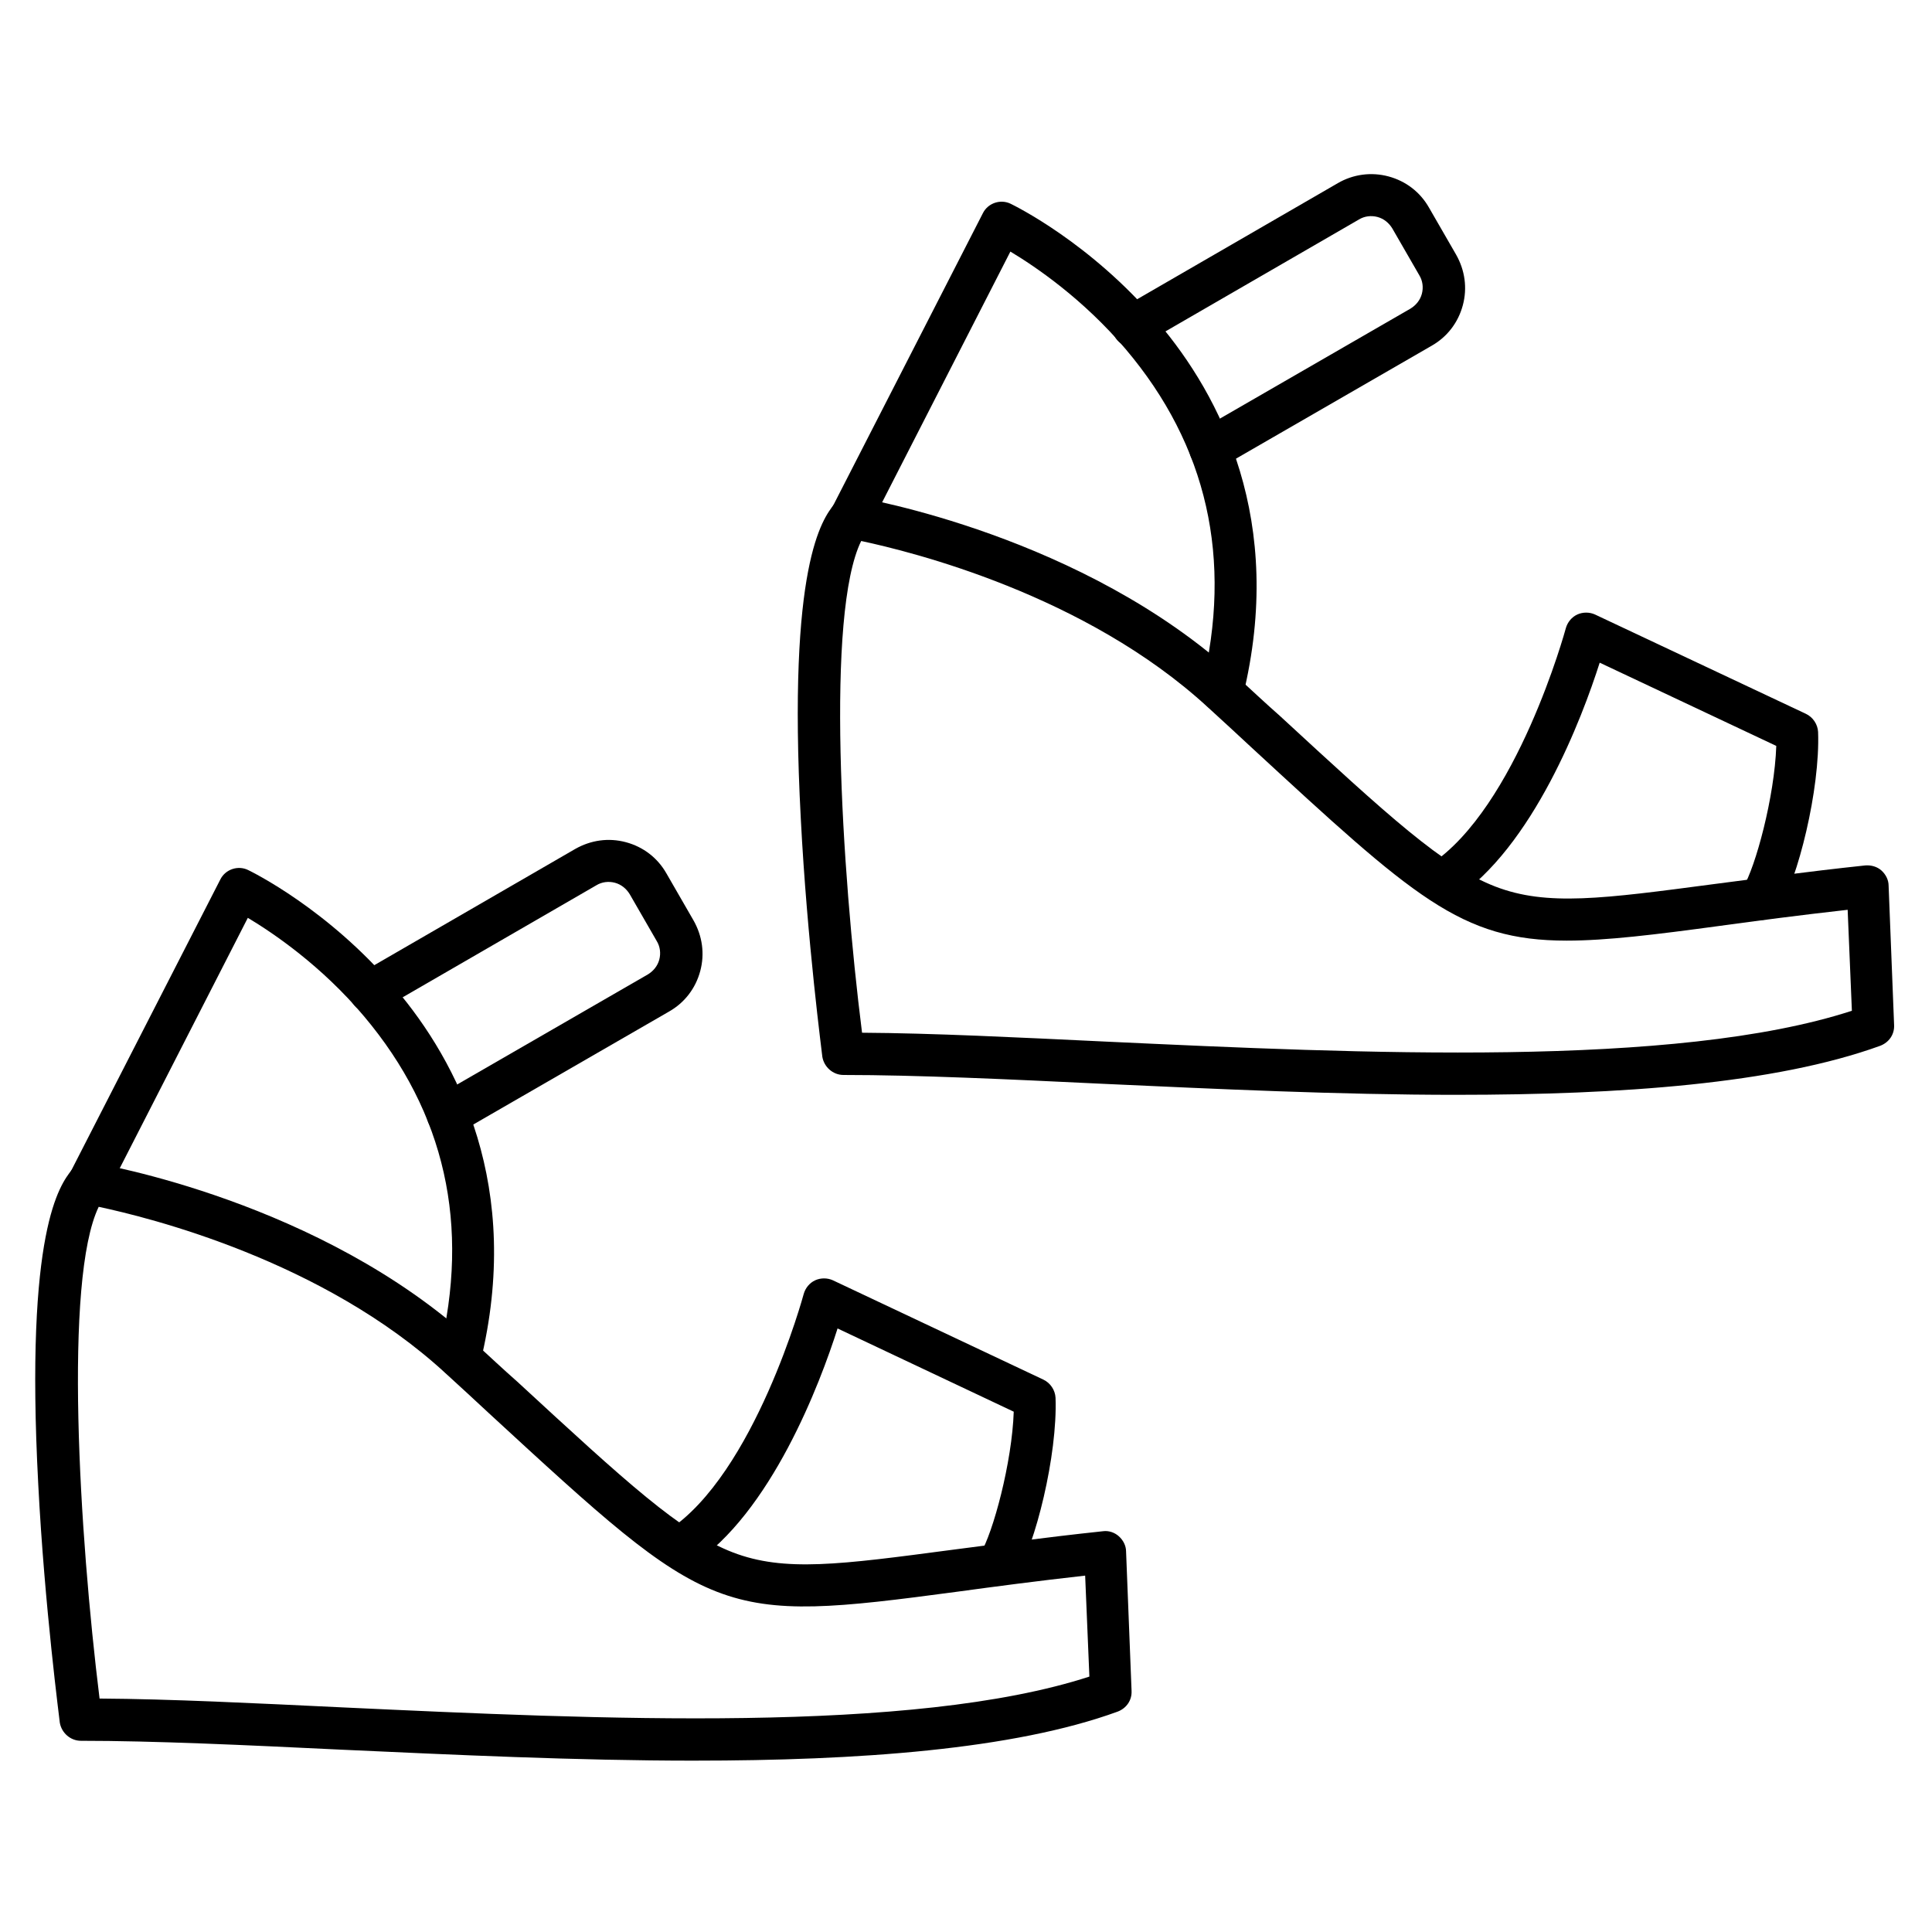
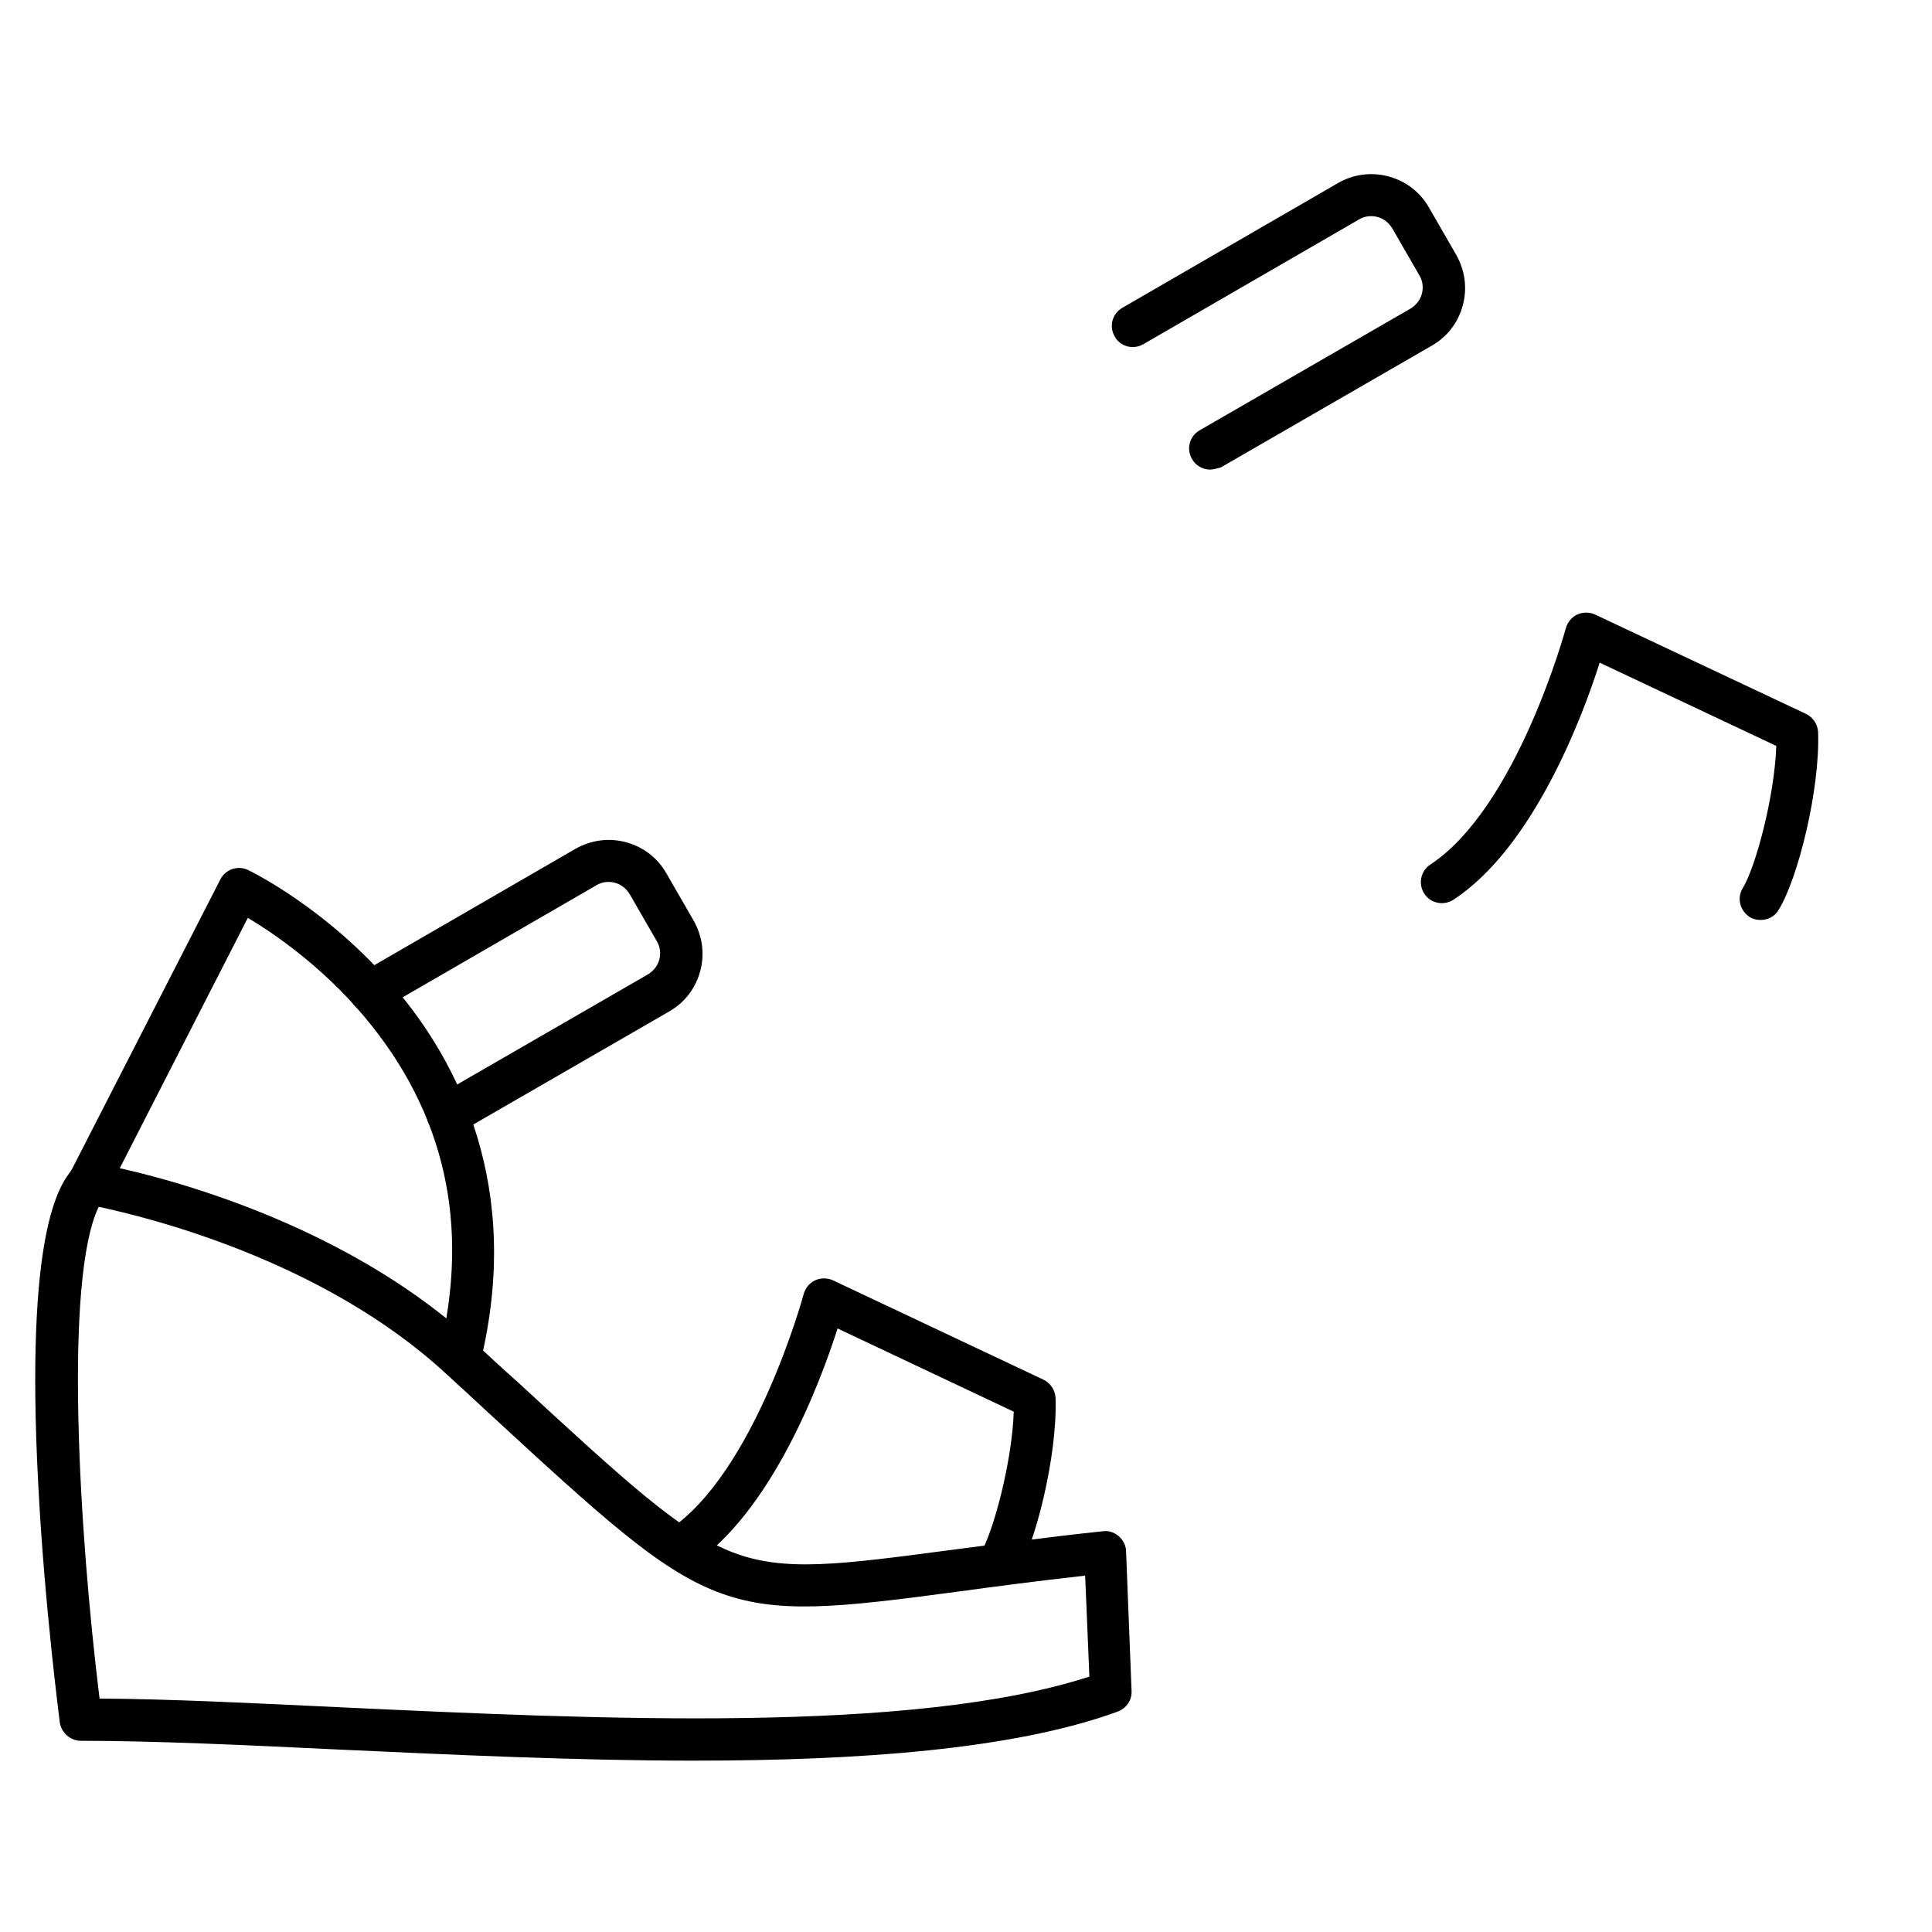
<svg xmlns="http://www.w3.org/2000/svg" fill="#000000" width="800px" height="800px" version="1.1" viewBox="144 144 512 512">
  <g>
    <path d="m408.51 564.24c-1.008 0-2.016-0.223-2.91-0.785-2.574-1.68-3.469-5.039-1.793-7.727 3.359-5.484 8.398-24.184 8.844-37.617l-46.688-22.055c-4.59 14.441-17.578 48.926-38.738 62.809-2.574 1.68-6.047 1.008-7.727-1.566-1.68-2.574-1.008-6.047 1.566-7.727 22.953-15.004 35.828-62.25 35.938-62.695 0.449-1.566 1.566-2.91 3.023-3.582 1.457-0.672 3.246-0.672 4.703 0l55.754 26.309c1.902 0.895 3.137 2.801 3.246 4.812 0.559 15.227-5.375 39.074-10.523 47.246-1 1.68-2.793 2.578-4.695 2.578z" />
    <path d="m265.88 509.27c-0.449 0-0.895 0-1.344-0.113-3.023-0.785-4.812-3.805-4.141-6.719 8.285-33.699 1.566-63.594-19.93-89.117-11.309-13.434-24.07-22.055-30.789-26.086l-37.281 72.883c-1.457 2.801-4.812 3.805-7.5 2.465-2.801-1.457-3.805-4.812-2.465-7.5l39.969-78.035c1.344-2.688 4.703-3.805 7.391-2.465 0.895 0.449 21.16 10.301 38.961 31.348 16.57 19.48 33.922 52.621 22.504 99.305-0.562 2.356-2.801 4.035-5.375 4.035z" />
    <path d="m262.62 444.89c-1.902 0-3.805-1.008-4.812-2.801-1.566-2.688-0.672-6.047 2.016-7.613l55.867-32.242c1.457-0.895 2.574-2.238 3.023-3.918 0.449-1.68 0.223-3.469-0.672-4.926l-7.164-12.426c-0.895-1.457-2.238-2.574-3.918-3.023-1.68-0.449-3.469-0.223-4.926 0.672l-57.098 33.027c-2.688 1.566-6.047 0.672-7.613-2.016s-0.672-6.047 2.016-7.613l57.098-33.027c4.141-2.352 8.844-3.023 13.434-1.793 4.59 1.23 8.398 4.141 10.746 8.285l7.164 12.426c2.352 4.141 3.023 8.844 1.793 13.434s-4.141 8.398-8.285 10.746l-55.867 32.242c-0.895 0.23-1.793 0.566-2.801 0.566z" />
    <path d="m328.01 610.59c-31.461 0-64.039-1.566-93.598-2.91-25.527-1.23-49.598-2.352-68.965-2.352-2.801 0-5.148-2.129-5.598-4.812 0-0.336-4.031-30.562-5.711-63.145-3.582-67.621 5.82-79.379 8.844-83.297 1.23-1.566 3.246-2.352 5.262-2.016 2.465 0.449 60.68 10.301 101.32 47.582 4.031 3.695 7.836 7.277 11.531 10.523 28.773 26.535 43.215 39.855 57.098 45.23 13.66 5.262 28.438 3.246 58.105-0.672 11.309-1.457 24.184-3.246 39.969-4.926 1.566-0.223 3.137 0.336 4.254 1.344 1.121 1.008 1.902 2.465 1.902 4.031l1.457 36.945c0.113 2.465-1.344 4.59-3.695 5.484-27.645 10.078-68.848 12.988-112.18 12.988zm-157.63-16.457c18.695 0.113 41.09 1.23 64.598 2.352 67.398 3.137 150.92 7.055 197.72-8.172l-1.121-26.758c-12.988 1.457-23.957 2.91-33.812 4.254-63.703 8.508-64.824 7.391-124.27-47.359-3.582-3.359-7.391-6.828-11.418-10.523-32.578-30.004-78.816-41.312-91.918-44.109-9.293 19.254-5.148 86.879 0.227 130.32z" />
    <path d="m610.59 387.8c-1.008 0-2.016-0.223-2.91-0.785-2.574-1.68-3.469-5.039-1.793-7.727 3.359-5.484 8.398-24.184 8.844-37.617l-46.797-22.055c-4.59 14.441-17.578 48.926-38.738 62.809-2.574 1.68-6.047 1.008-7.727-1.566s-1.008-6.047 1.566-7.727c22.953-15.113 35.828-62.25 35.938-62.695 0.449-1.566 1.566-2.91 3.023-3.582 1.457-0.672 3.246-0.672 4.703 0l55.867 26.309c1.902 0.895 3.137 2.801 3.246 4.812 0.559 15.227-5.375 39.074-10.523 47.246-1.004 1.68-2.793 2.578-4.699 2.578z" />
-     <path d="m467.96 332.82c-0.449 0-0.895 0-1.344-0.113-3.023-0.785-4.812-3.805-4.141-6.719 8.285-33.812 1.457-63.93-20.152-89.453-11.309-13.324-23.848-21.832-30.562-25.863l-37.281 72.883c-1.457 2.801-4.812 3.805-7.5 2.465-2.801-1.457-3.805-4.812-2.465-7.5l39.965-78.035c1.344-2.688 4.703-3.805 7.391-2.465 0.895 0.449 21.16 10.301 38.961 31.348 16.57 19.48 33.922 52.621 22.504 99.305-0.562 2.469-2.914 4.148-5.375 4.148z" />
    <path d="m464.71 268.45c-1.902 0-3.805-1.008-4.812-2.801-1.566-2.688-0.672-6.047 2.016-7.613l55.867-32.242c1.457-0.895 2.574-2.238 3.023-3.918 0.449-1.68 0.223-3.469-0.672-4.926l-7.164-12.426c-0.895-1.457-2.238-2.574-3.918-3.023-1.68-0.449-3.469-0.223-4.926 0.672l-57.098 33.027c-2.688 1.566-6.156 0.672-7.613-2.016-1.566-2.688-0.672-6.047 2.016-7.613l57.098-33.027c4.031-2.352 8.844-3.023 13.434-1.793 4.59 1.23 8.398 4.141 10.746 8.285l7.164 12.426c2.352 4.141 3.023 8.844 1.793 13.434-1.23 4.59-4.141 8.398-8.285 10.746l-55.867 32.242c-0.898 0.23-1.906 0.566-2.801 0.566z" />
-     <path d="m530.09 434.14c-31.461 0-64.039-1.566-93.598-2.91-25.527-1.23-49.598-2.352-68.965-2.352-2.801 0-5.148-2.129-5.598-4.812 0-0.336-4.031-30.562-5.711-63.145-3.582-67.621 5.82-79.379 8.844-83.297 1.23-1.566 3.246-2.352 5.262-2.016 2.465 0.449 60.68 10.301 101.32 47.582 4.031 3.695 7.836 7.277 11.531 10.523 28.773 26.535 43.215 39.855 57.098 45.23 13.66 5.262 28.438 3.246 58.105-0.672 11.309-1.457 24.184-3.246 39.969-4.926 1.566-0.113 3.137 0.336 4.254 1.344 1.121 1.008 1.902 2.465 1.902 4.031l1.457 36.945c0.113 2.465-1.344 4.59-3.695 5.484-27.762 10.078-68.848 12.988-112.18 12.988zm-157.64-16.457c18.695 0.113 41.09 1.23 64.598 2.352 67.398 3.137 150.92 7.055 197.72-8.172l-1.121-26.758c-12.988 1.457-23.957 2.91-33.812 4.254-17.352 2.352-30.117 3.918-40.641 3.918-28.102 0-40.418-11.418-83.633-51.277-3.582-3.359-7.391-6.828-11.418-10.523-32.578-30.004-78.816-41.312-91.918-44.109-9.402 19.145-5.258 86.879 0.227 130.32z" />
  </g>
</svg>